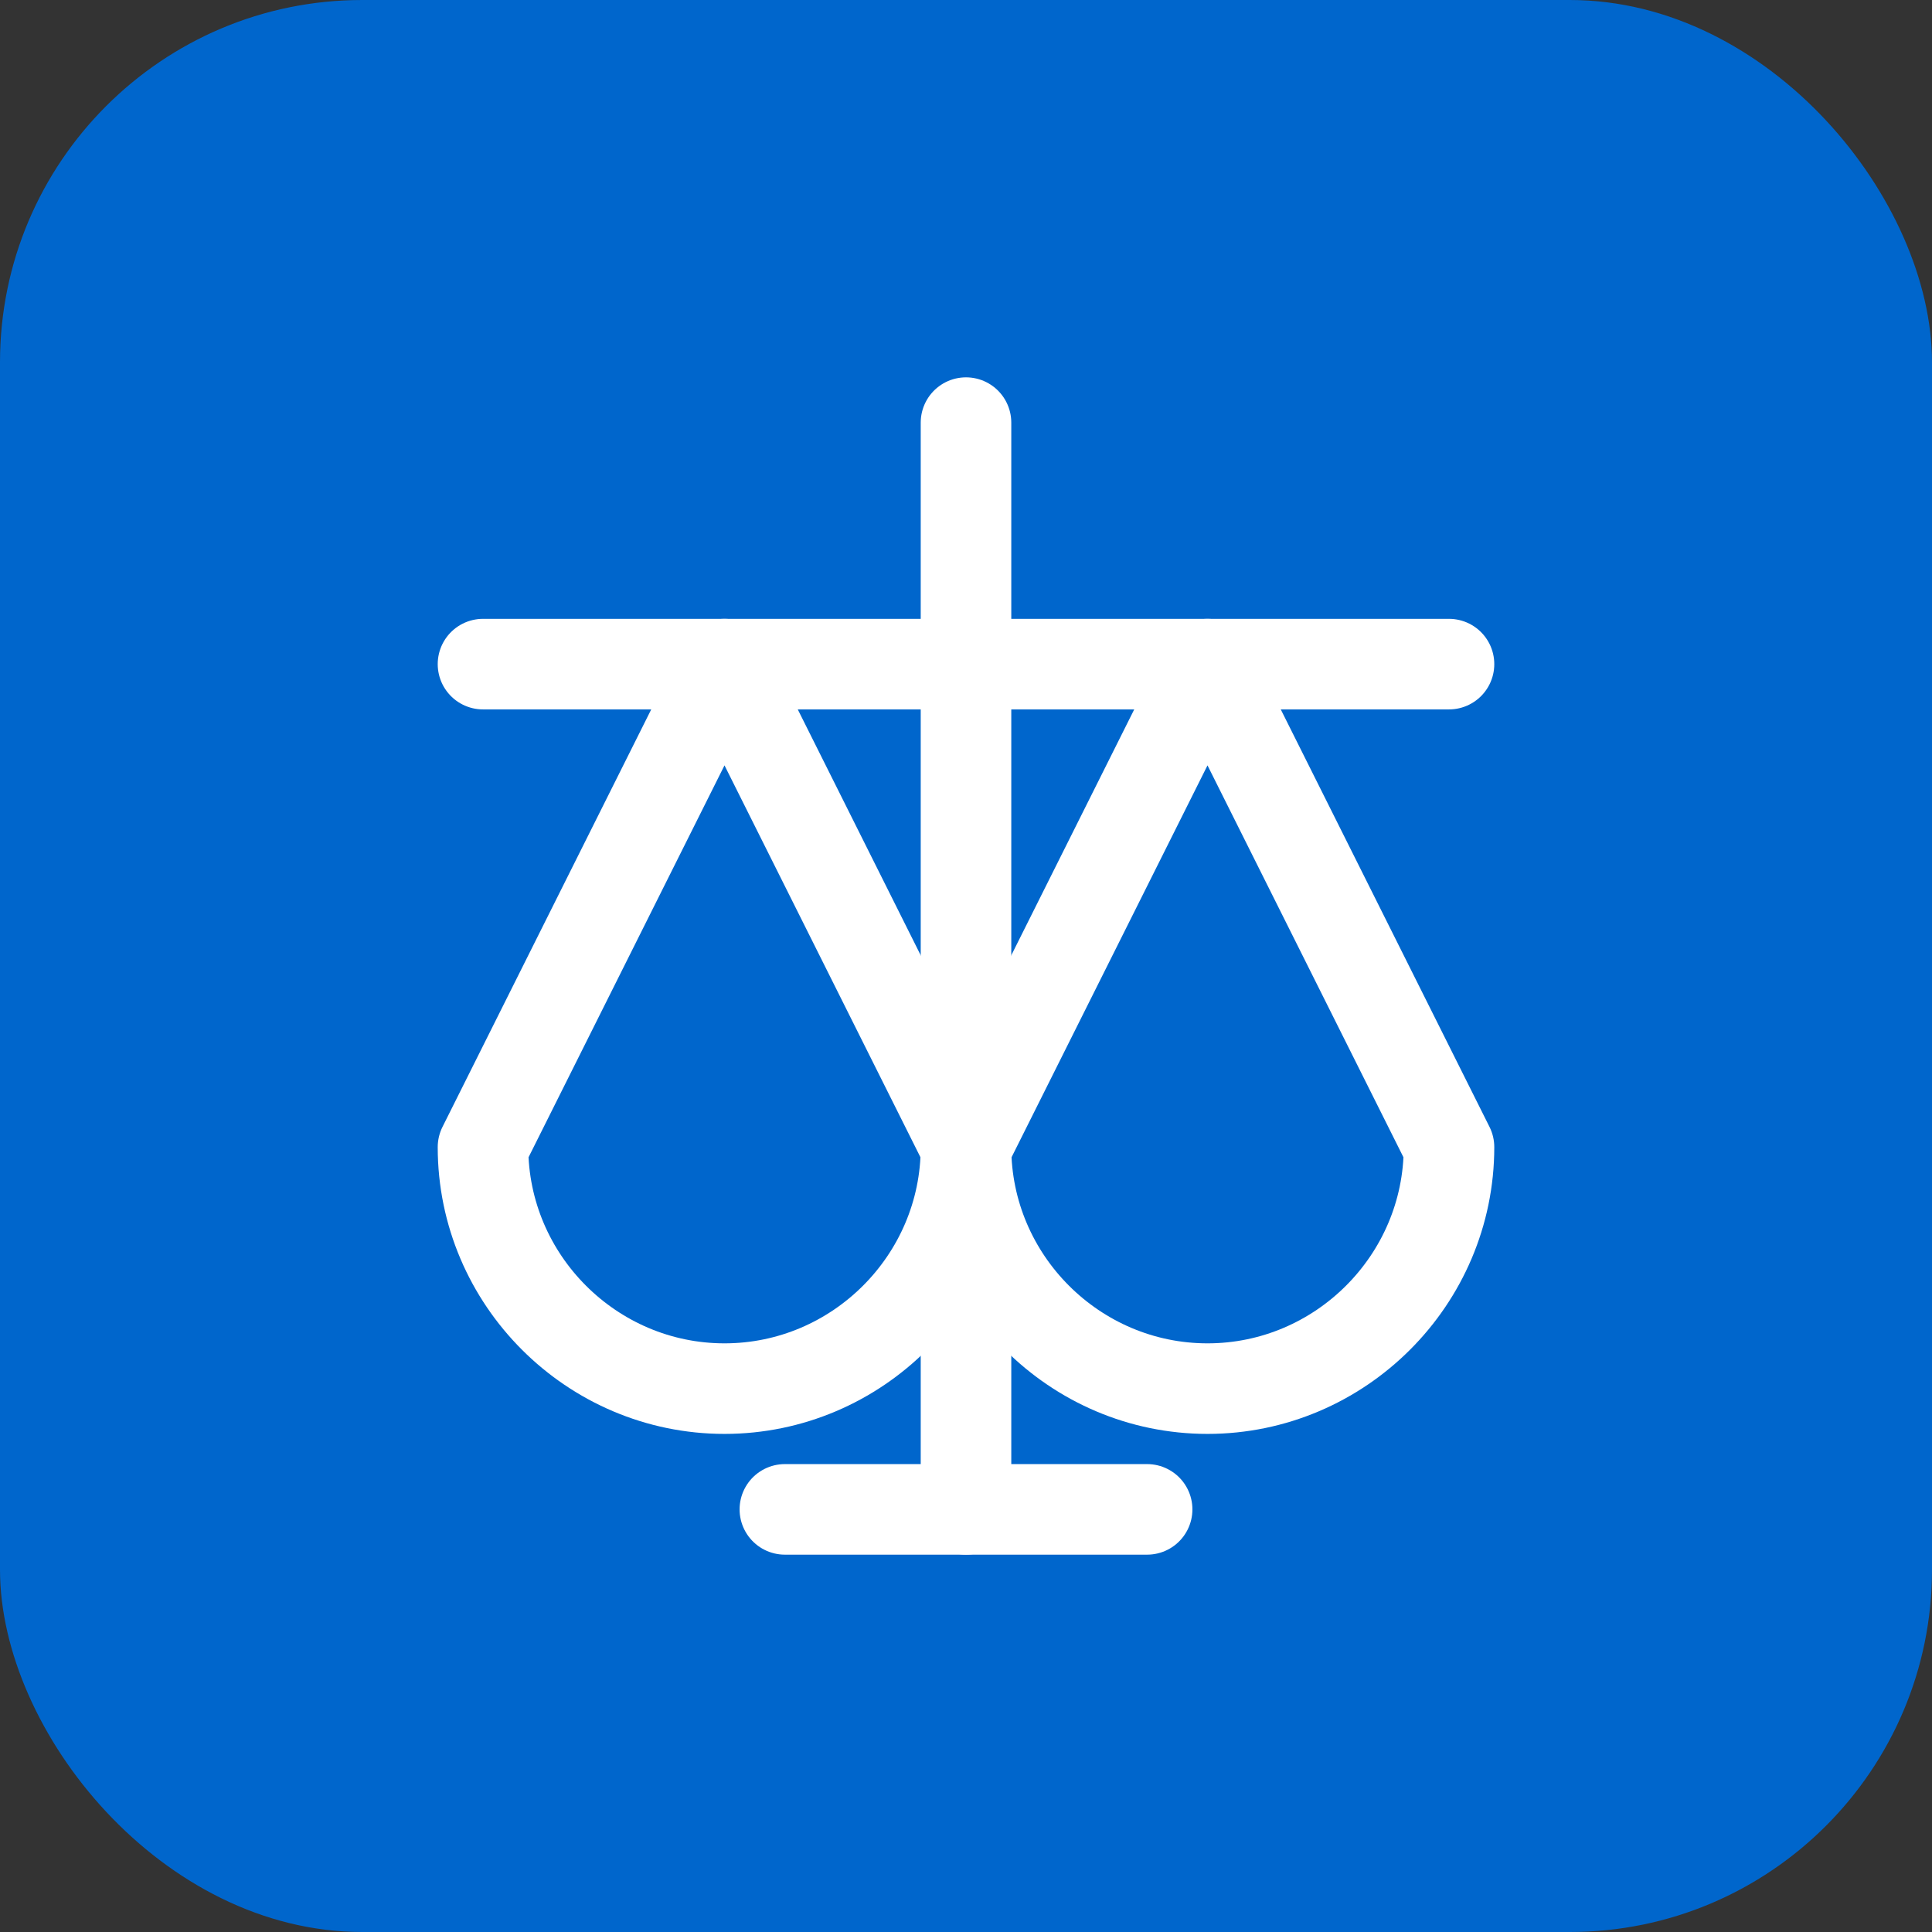
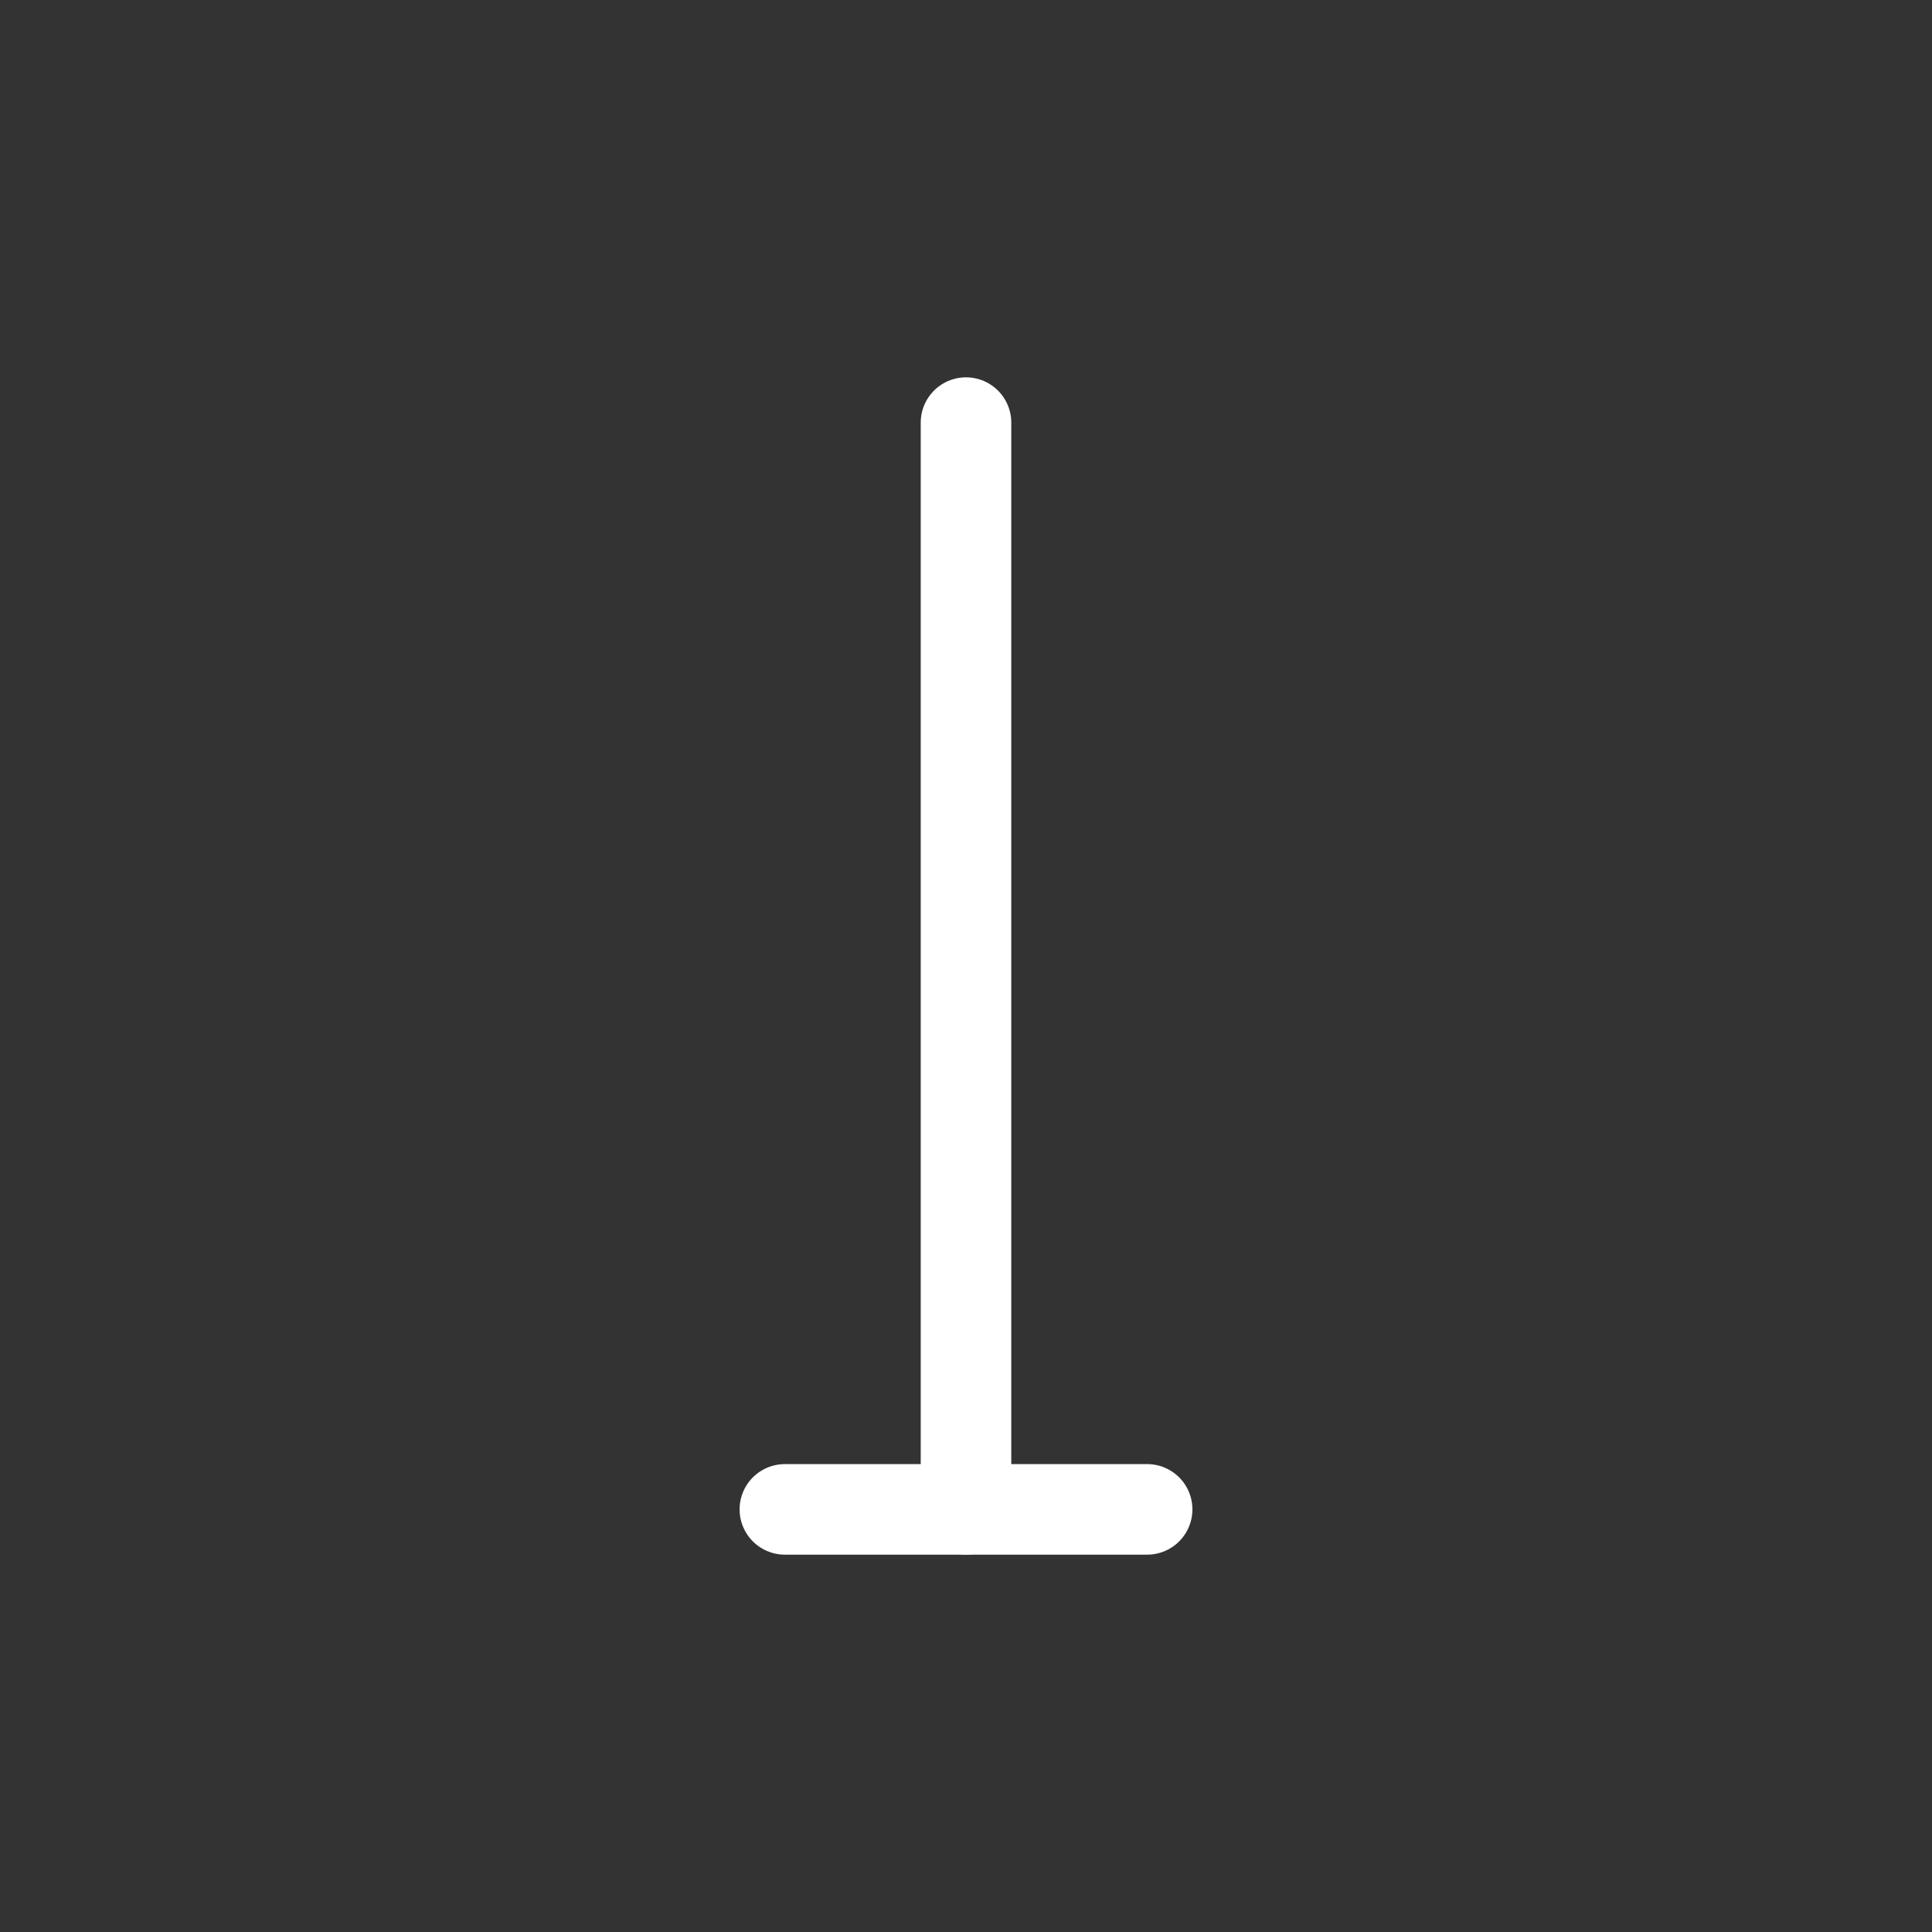
<svg xmlns="http://www.w3.org/2000/svg" width="32" height="32" viewBox="0 0 32 32">
  <rect x="0" y="0" width="32" height="32" fill="#333333" stroke="none" />
-   <rect width="32" height="32" rx="6" fill="#0066CC" />
  <g transform="translate(5, 5)" stroke="#ffffff" stroke-width="1.5" fill="none" stroke-linecap="round" stroke-linejoin="round">
    <line x1="11" y1="2" x2="11" y2="20" />
-     <line x1="3" y1="6" x2="19" y2="6" />
-     <path d="M7 6l-4 8c0 2.2 1.8 4 4 4s4-1.8 4-4l-4-8" />
-     <path d="M15 6l-4 8c0 2.2 1.8 4 4 4s4-1.8 4-4l-4-8" />
    <line x1="8" y1="20" x2="14" y2="20" />
  </g>
</svg>